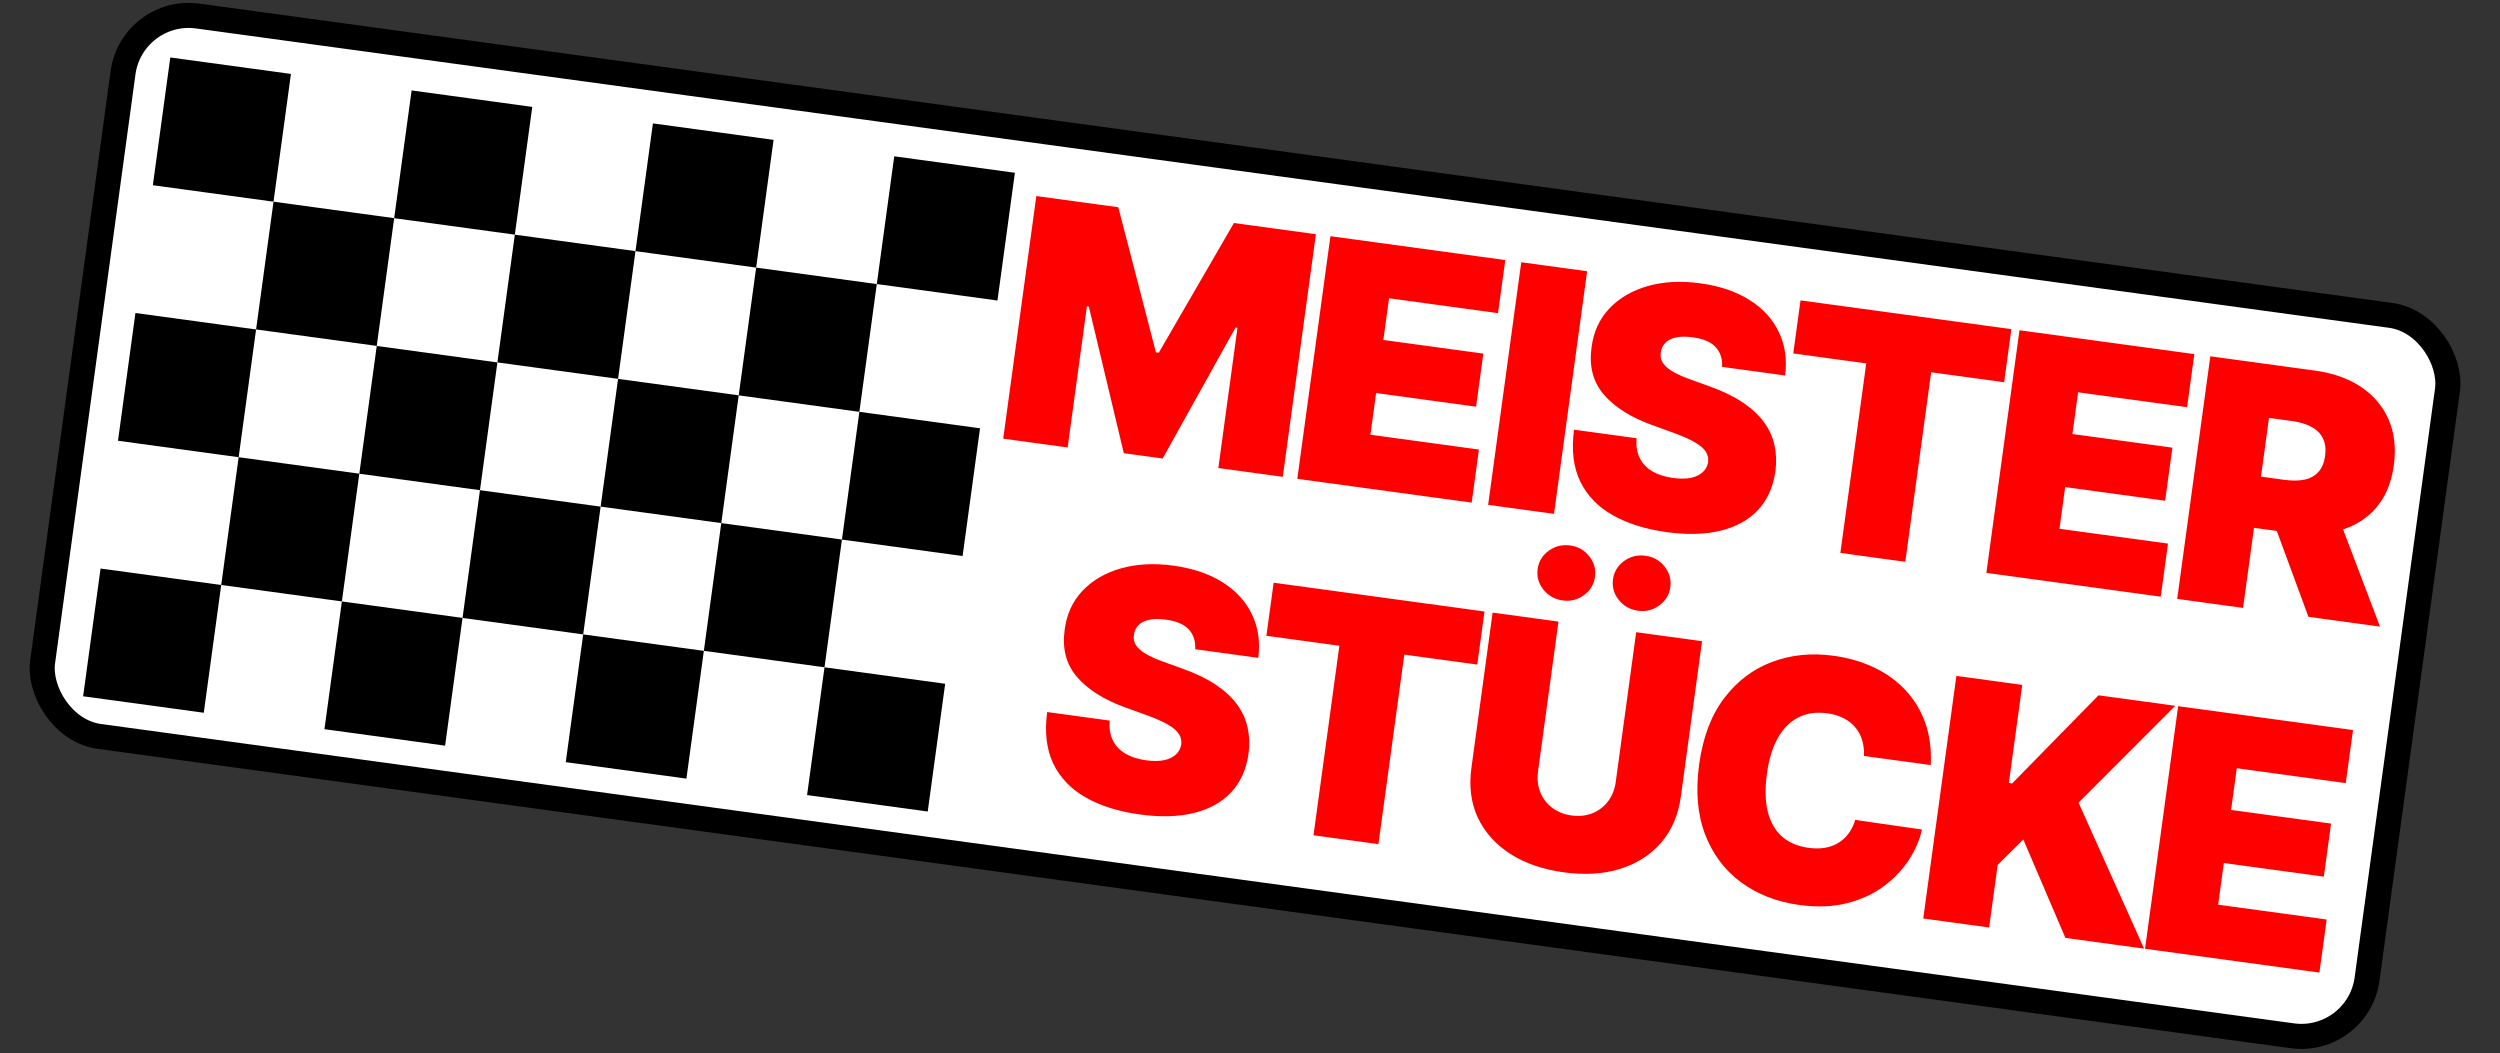
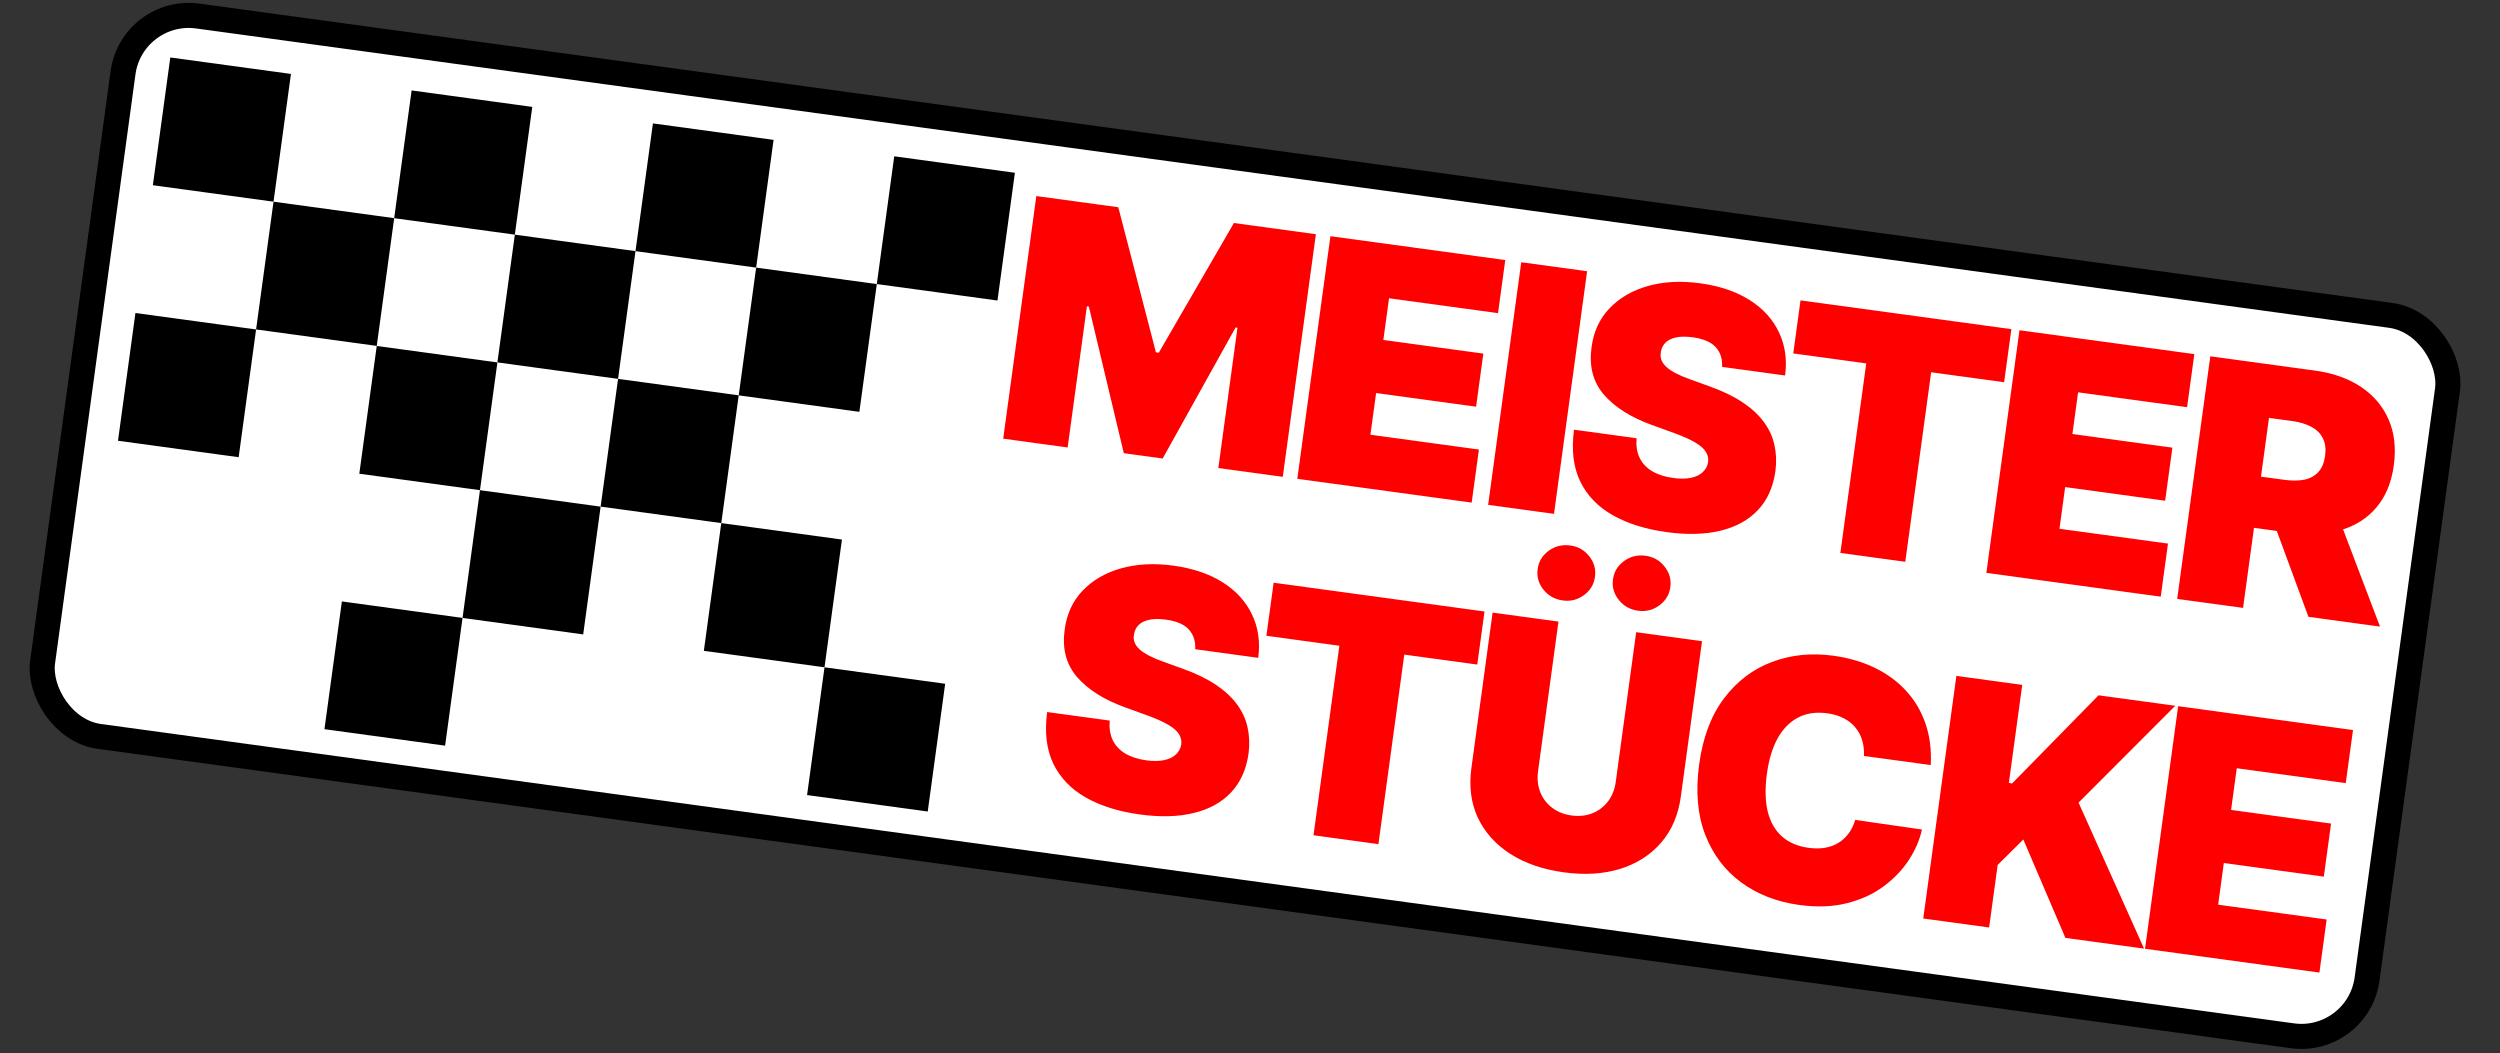
<svg xmlns="http://www.w3.org/2000/svg" width="349" height="147" viewBox="0 0 349 147" fill="none">
  <rect x="0" y="0" width="349" height="147" fill="#333333" stroke="none" />
  <rect x="18.427" y="0.986" width="327.5" height="101.5" rx="9.25" transform="rotate(7.773 18.427 0.986)" fill="white" stroke="black" stroke-width="3.5" />
  <path d="M144.67 27.369L156.114 28.931L161.367 49.189L161.764 49.243L172.254 31.134L183.697 32.696L179.075 66.564L170.078 65.336L172.751 45.756L172.486 45.72L162.309 64.006L156.885 63.266L151.999 42.789L151.734 42.753L149.043 62.465L140.047 61.237L144.67 27.369ZM181.104 66.841L185.727 32.973L210.135 36.305L209.124 43.714L193.91 41.637L193.115 47.458L207.073 49.363L206.061 56.772L192.104 54.867L191.31 60.688L206.457 62.755L205.446 70.164L181.104 66.841ZM221.561 37.865L216.939 71.732L207.744 70.477L212.367 36.61L221.561 37.865ZM240.403 51.217C240.465 50.103 240.169 49.186 239.515 48.468C238.871 47.752 237.805 47.292 236.317 47.088C235.369 46.959 234.576 46.969 233.938 47.117C233.312 47.257 232.83 47.5 232.491 47.846C232.151 48.193 231.942 48.614 231.864 49.108C231.786 49.513 231.807 49.892 231.927 50.246C232.06 50.59 232.296 50.919 232.635 51.235C232.975 51.54 233.423 51.837 233.979 52.126C234.534 52.415 235.203 52.697 235.986 52.973L238.682 53.947C240.502 54.6 242.035 55.343 243.28 56.175C244.525 57.008 245.512 57.923 246.241 58.921C246.971 59.907 247.46 60.974 247.708 62.119C247.967 63.266 248.014 64.486 247.849 65.777C247.534 68.003 246.72 69.812 245.406 71.205C244.093 72.598 242.356 73.557 240.196 74.082C238.047 74.608 235.539 74.675 232.672 74.284C229.729 73.882 227.219 73.096 225.144 71.926C223.08 70.757 221.565 69.186 220.599 67.212C219.646 65.229 219.357 62.82 219.733 59.985L228.464 61.177C228.378 62.221 228.518 63.127 228.885 63.896C229.252 64.665 229.829 65.288 230.617 65.767C231.417 66.246 232.401 66.566 233.569 66.725C234.55 66.859 235.388 66.85 236.083 66.698C236.778 66.546 237.325 66.278 237.725 65.894C238.126 65.511 238.369 65.045 238.456 64.495C238.515 63.975 238.406 63.5 238.128 63.069C237.862 62.628 237.381 62.203 236.685 61.794C235.99 61.373 235.033 60.94 233.814 60.492L230.539 59.304C227.629 58.244 225.413 56.836 223.89 55.078C222.379 53.311 221.81 51.105 222.182 48.461C222.464 46.309 223.294 44.508 224.672 43.056C226.061 41.595 227.849 40.553 230.034 39.931C232.23 39.31 234.667 39.182 237.346 39.548C240.08 39.921 242.383 40.701 244.253 41.889C246.124 43.076 247.486 44.576 248.339 46.388C249.205 48.191 249.492 50.201 249.2 52.418L240.403 51.217ZM250.34 49.339L251.351 41.931L280.787 45.949L279.776 53.357L269.589 51.967L265.977 78.426L256.915 77.189L260.527 50.73L250.34 49.339ZM277.296 79.971L281.919 46.103L306.328 49.435L305.316 56.843L290.102 54.767L289.308 60.588L303.265 62.493L302.254 69.902L288.296 67.996L287.502 73.817L302.65 75.885L301.639 83.294L277.296 79.971ZM303.936 83.607L308.559 49.74L323.178 51.735C325.692 52.078 327.829 52.836 329.589 54.008C331.349 55.181 332.636 56.698 333.448 58.561C334.261 60.424 334.503 62.557 334.175 64.96C333.844 67.386 333.025 69.357 331.717 70.874C330.42 72.393 328.744 73.444 326.688 74.028C324.642 74.614 322.33 74.731 319.75 74.379L311.019 73.187L311.994 66.043L318.873 66.982C319.954 67.129 320.892 67.123 321.689 66.962C322.498 66.792 323.148 66.437 323.637 65.897C324.137 65.359 324.453 64.61 324.584 63.651C324.716 62.681 324.614 61.864 324.278 61.2C323.954 60.527 323.426 59.995 322.694 59.603C321.973 59.201 321.073 58.927 319.993 58.779L316.752 58.337L313.131 84.862L303.936 83.607ZM325.903 70.771L332.248 87.472L322.259 86.108L316.113 69.435L325.903 70.771ZM166.852 90.632C166.914 89.518 166.618 88.601 165.964 87.883C165.321 87.166 164.255 86.707 162.767 86.503C161.818 86.374 161.025 86.384 160.387 86.532C159.762 86.672 159.28 86.915 158.94 87.261C158.601 87.608 158.392 88.029 158.313 88.523C158.235 88.928 158.257 89.307 158.377 89.661C158.51 90.004 158.745 90.334 159.084 90.65C159.424 90.955 159.872 91.252 160.428 91.541C160.984 91.83 161.653 92.112 162.435 92.388L165.132 93.362C166.952 94.015 168.485 94.757 169.73 95.59C170.975 96.422 171.962 97.338 172.69 98.336C173.42 99.322 173.909 100.389 174.157 101.534C174.416 102.681 174.463 103.901 174.298 105.192C173.983 107.417 173.169 109.227 171.856 110.62C170.543 112.013 168.806 112.972 166.645 113.496C164.496 114.023 161.988 114.09 159.122 113.699C156.178 113.297 153.669 112.511 151.594 111.341C149.53 110.172 148.015 108.601 147.049 106.627C146.096 104.644 145.807 102.235 146.182 99.4L154.914 100.592C154.828 101.636 154.968 102.542 155.335 103.311C155.701 104.08 156.279 104.703 157.067 105.181C157.866 105.661 158.85 105.981 160.019 106.14C161 106.274 161.838 106.265 162.532 106.113C163.227 105.961 163.775 105.693 164.175 105.309C164.575 104.926 164.819 104.46 164.905 103.91C164.965 103.39 164.856 102.915 164.578 102.484C164.312 102.043 163.831 101.618 163.134 101.209C162.439 100.788 161.482 100.354 160.263 99.907L156.989 98.719C154.079 97.659 151.862 96.251 150.339 94.493C148.829 92.726 148.259 90.52 148.631 87.876C148.914 85.724 149.744 83.923 151.121 82.471C152.511 81.01 154.298 79.968 156.483 79.346C158.679 78.725 161.117 78.597 163.796 78.963C166.53 79.336 168.832 80.116 170.703 81.303C172.573 82.491 173.935 83.991 174.788 85.803C175.654 87.606 175.941 89.616 175.65 91.833L166.852 90.632ZM176.789 88.754L177.801 81.346L207.237 85.364L206.225 92.772L196.038 91.382L192.427 117.841L183.365 116.604L186.976 90.145L176.789 88.754ZM228.411 88.254L237.606 89.509L234.644 111.206C234.292 113.785 233.37 115.934 231.878 117.65C230.398 119.357 228.492 120.574 226.158 121.3C223.826 122.015 221.21 122.174 218.31 121.778C215.389 121.379 212.9 120.523 210.845 119.209C208.791 117.885 207.28 116.202 206.312 114.161C205.356 112.11 205.055 109.794 205.407 107.215L208.368 85.518L217.563 86.773L214.71 107.676C214.567 108.723 214.671 109.692 215.021 110.582C215.372 111.461 215.925 112.188 216.677 112.762C217.441 113.338 218.346 113.698 219.394 113.84C220.452 113.985 221.421 113.881 222.3 113.53C223.179 113.178 223.905 112.626 224.48 111.873C225.056 111.11 225.415 110.204 225.558 109.157L228.411 88.254ZM218.168 83.824C217.043 83.67 216.141 83.165 215.46 82.309C214.78 81.452 214.512 80.495 214.656 79.436C214.801 78.378 215.316 77.527 216.201 76.885C217.086 76.242 218.091 75.997 219.215 76.15C220.307 76.299 221.187 76.802 221.856 77.656C222.537 78.513 222.805 79.47 222.66 80.529C222.516 81.587 222.001 82.438 221.116 83.081C220.242 83.725 219.259 83.973 218.168 83.824ZM228.685 85.259C227.561 85.106 226.658 84.601 225.978 83.744C225.297 82.888 225.03 81.93 225.174 80.872C225.318 79.814 225.833 78.963 226.718 78.32C227.603 77.677 228.608 77.433 229.733 77.586C230.824 77.735 231.705 78.237 232.374 79.092C233.054 79.949 233.322 80.906 233.178 81.964C233.033 83.023 232.519 83.873 231.634 84.516C230.76 85.161 229.777 85.408 228.685 85.259ZM269.533 106.804L260.206 105.531C260.245 104.75 260.164 104.026 259.963 103.358C259.773 102.692 259.461 102.1 259.027 101.58C258.605 101.051 258.063 100.617 257.402 100.28C256.742 99.931 255.971 99.697 255.089 99.577C253.545 99.366 252.188 99.563 251.016 100.166C249.855 100.772 248.904 101.737 248.162 103.061C247.43 104.388 246.931 106.032 246.663 107.995C246.38 110.067 246.419 111.841 246.779 113.317C247.151 114.783 247.819 115.94 248.781 116.791C249.744 117.63 250.97 118.151 252.459 118.354C253.307 118.47 254.082 118.469 254.784 118.351C255.486 118.222 256.113 117.988 256.665 117.648C257.217 117.308 257.686 116.872 258.073 116.341C258.473 115.8 258.777 115.173 258.987 114.461L268.305 115.8C267.999 117.218 267.397 118.624 266.499 120.018C265.603 121.4 264.43 122.632 262.979 123.715C261.541 124.787 259.833 125.576 257.855 126.081C255.877 126.586 253.648 126.669 251.168 126.331C248.059 125.906 245.36 124.859 243.073 123.187C240.797 121.518 239.119 119.29 238.039 116.503C236.97 113.719 236.692 110.452 237.204 106.703C237.718 102.933 238.879 99.857 240.687 97.476C242.496 95.084 244.725 93.395 247.375 92.409C250.027 91.412 252.874 91.121 255.917 91.537C258.056 91.829 259.984 92.389 261.701 93.219C263.418 94.049 264.878 95.118 266.081 96.428C267.285 97.726 268.189 99.248 268.793 100.992C269.397 102.737 269.644 104.674 269.533 106.804ZM268.486 128.223L273.109 94.355L282.304 95.61L280.435 109.303L280.898 109.366L292.954 97.064L303.67 98.526L290.167 112.046L299.311 132.43L288.331 130.932L282.457 117.193L278.873 120.746L277.681 129.478L268.486 128.223ZM299.447 132.449L304.07 98.581L328.478 101.913L327.467 109.321L312.253 107.245L311.458 113.066L325.416 114.971L324.404 122.379L310.447 120.474L309.653 126.295L324.801 128.363L323.789 135.772L299.447 132.449Z" fill="#FF0000" />
  <rect x="38.184" y="28.156" width="17" height="18" transform="rotate(7.773 38.184 28.156)" fill="black" />
  <rect x="18.906" y="43.695" width="17" height="18" transform="rotate(7.773 18.906 43.695)" fill="black" />
-   <rect x="33.316" y="63.828" width="17" height="18" transform="rotate(7.773 33.316 63.828)" fill="black" />
-   <rect x="14.039" y="79.367" width="17" height="18" transform="rotate(7.773 14.039 79.367)" fill="black" />
  <rect x="23.773" y="8.023" width="17" height="18" transform="rotate(7.773 23.773 8.023)" fill="black" />
  <rect x="52.594" y="48.297" width="17" height="18" transform="rotate(7.773 52.594 48.297)" fill="black" />
  <rect x="47.727" y="83.961" width="17" height="18" transform="rotate(7.773 47.727 83.961)" fill="black" />
  <rect x="57.461" y="12.625" width="17" height="18" transform="rotate(7.773 57.461 12.625)" fill="black" />
  <rect x="71.871" y="32.758" width="17" height="18" transform="rotate(7.773 71.871 32.758)" fill="black" />
  <rect x="67.004" y="68.43" width="17" height="18" transform="rotate(7.773 67.004 68.43)" fill="black" />
  <rect x="86.281" y="52.891" width="17" height="18" transform="rotate(7.773 86.281 52.891)" fill="black" />
-   <rect x="81.414" y="88.562" width="17" height="18" transform="rotate(7.773 81.414 88.562)" fill="black" />
  <rect x="91.148" y="17.227" width="17" height="18" transform="rotate(7.773 91.148 17.227)" fill="black" />
  <rect x="105.559" y="37.359" width="17" height="18" transform="rotate(7.773 105.559 37.359)" fill="black" />
  <rect x="100.691" y="73.023" width="17" height="18" transform="rotate(7.773 100.691 73.023)" fill="black" />
-   <rect x="119.969" y="57.492" width="17" height="18" transform="rotate(7.773 119.969 57.492)" fill="black" />
  <rect x="115.102" y="93.156" width="17" height="18" transform="rotate(7.773 115.102 93.156)" fill="black" />
  <rect x="124.836" y="21.82" width="17" height="18" transform="rotate(7.773 124.836 21.82)" fill="black" />
</svg>